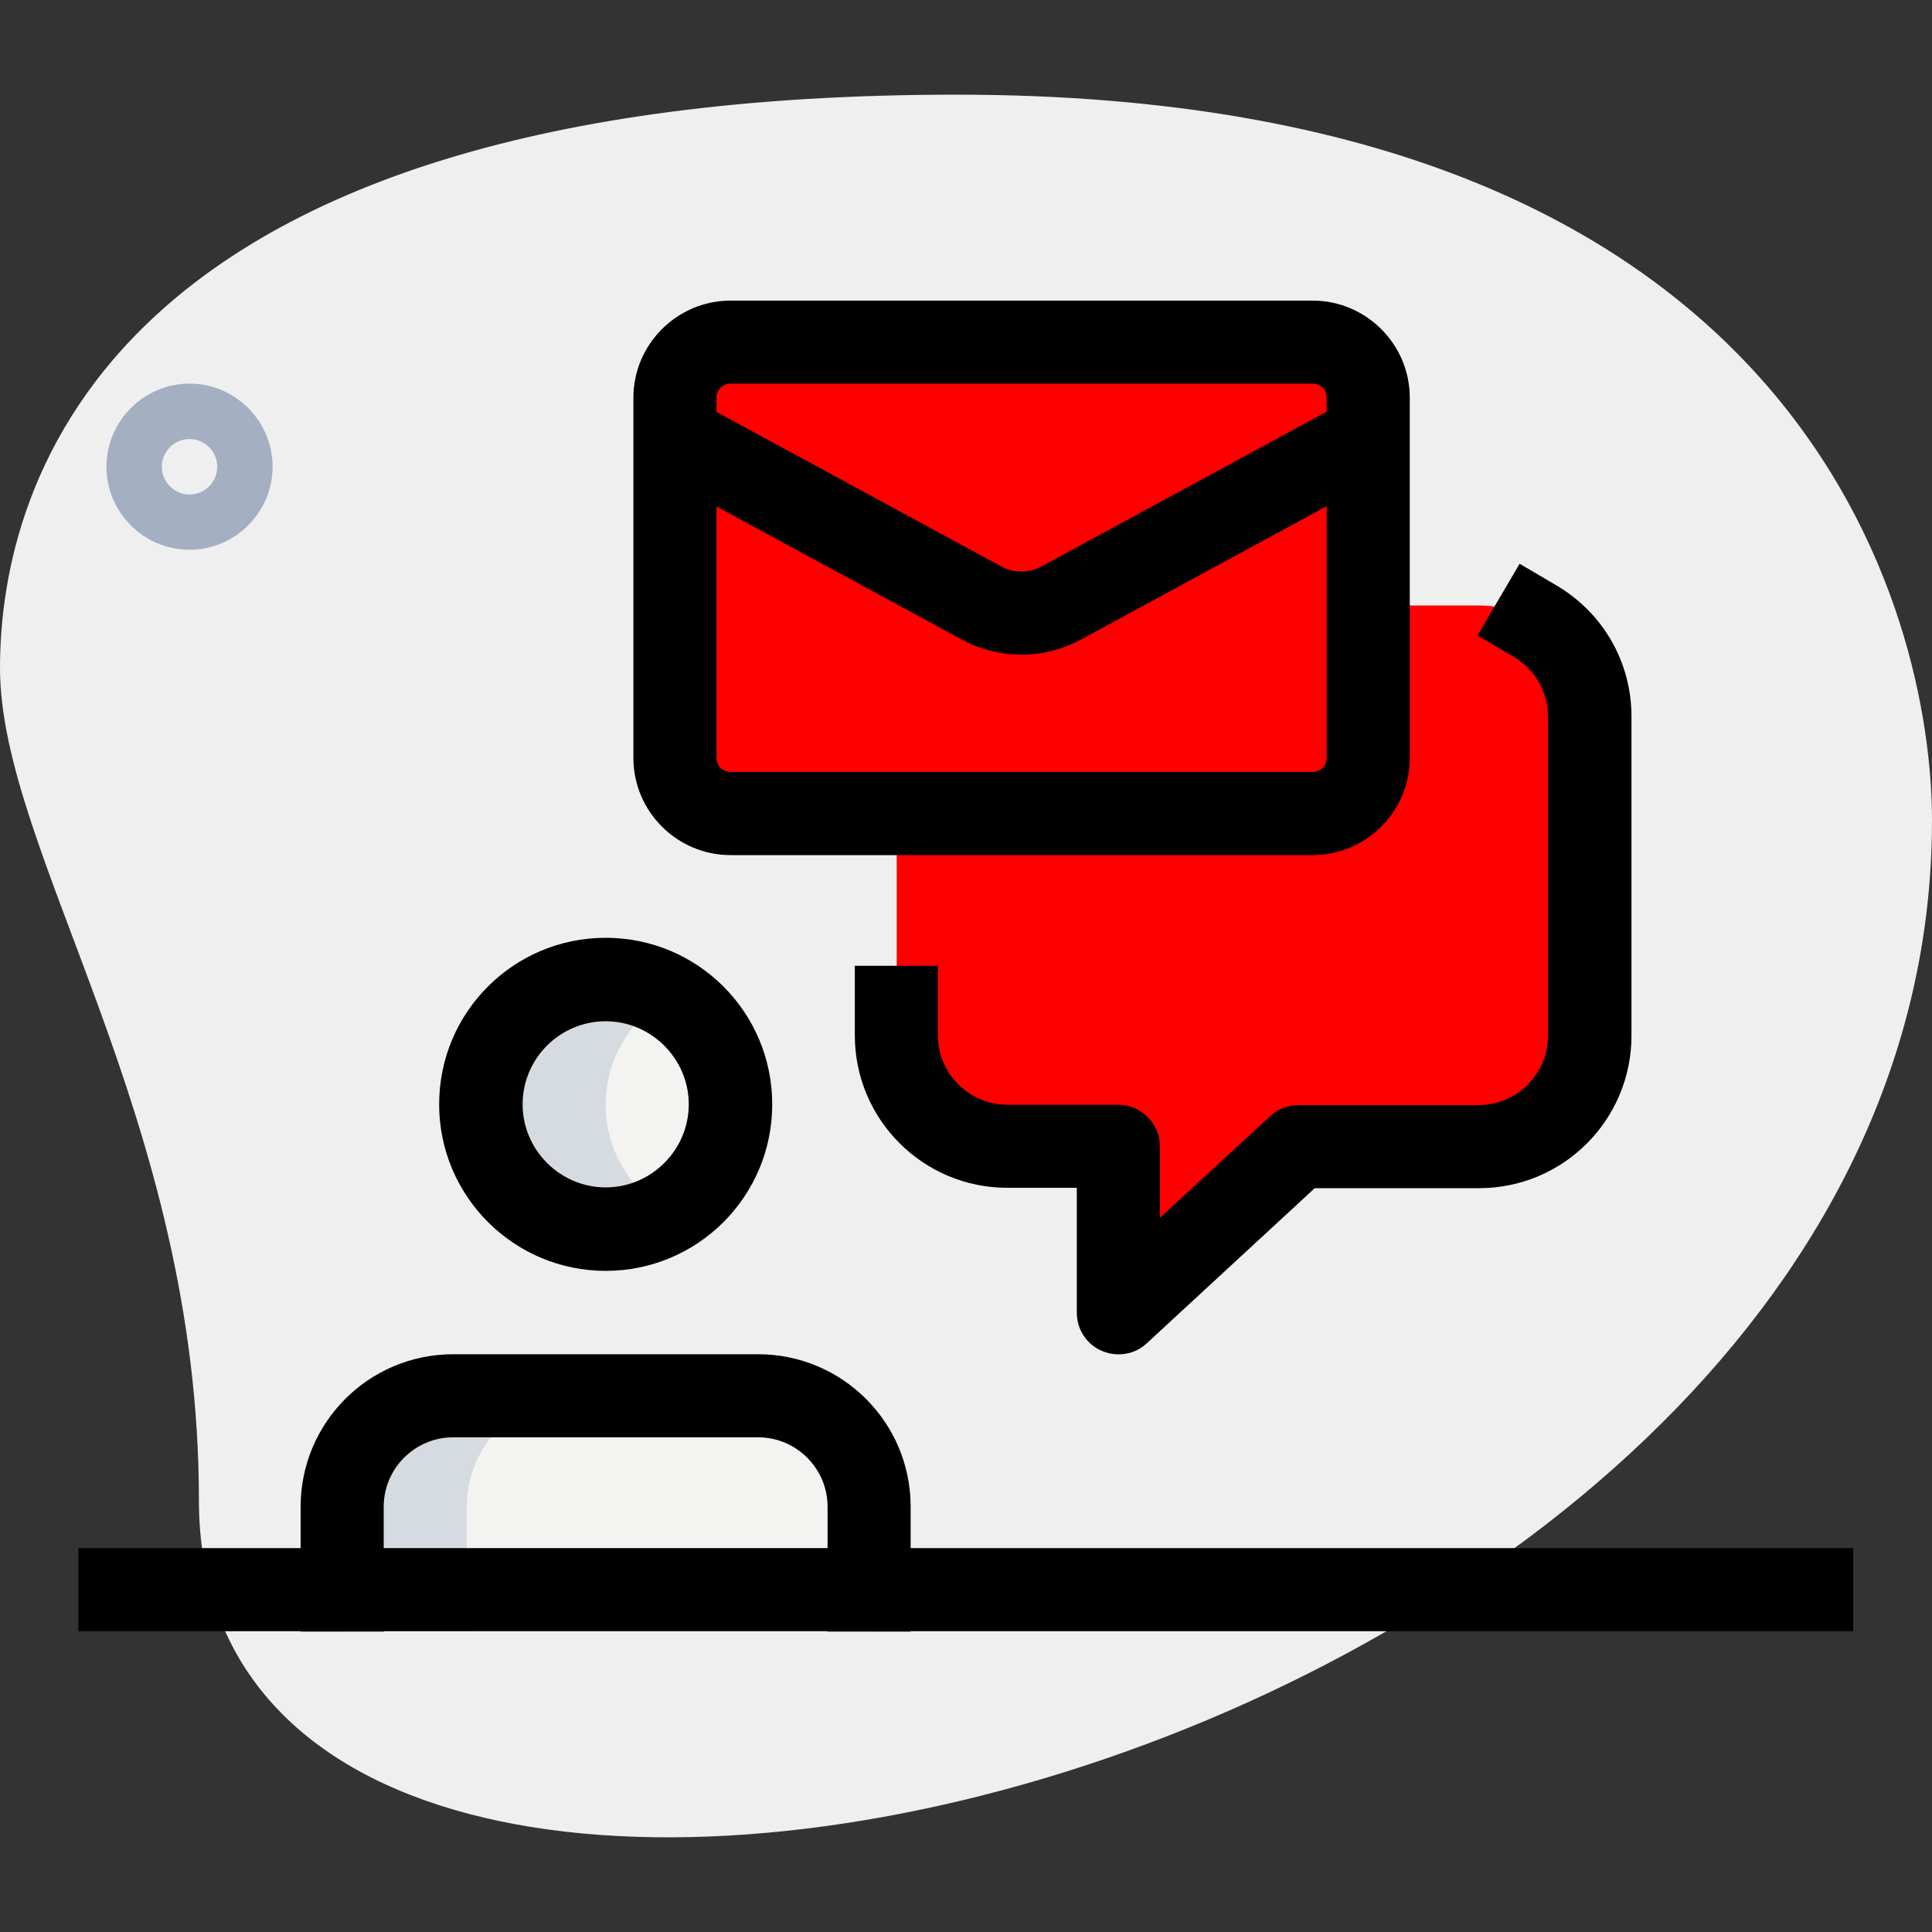
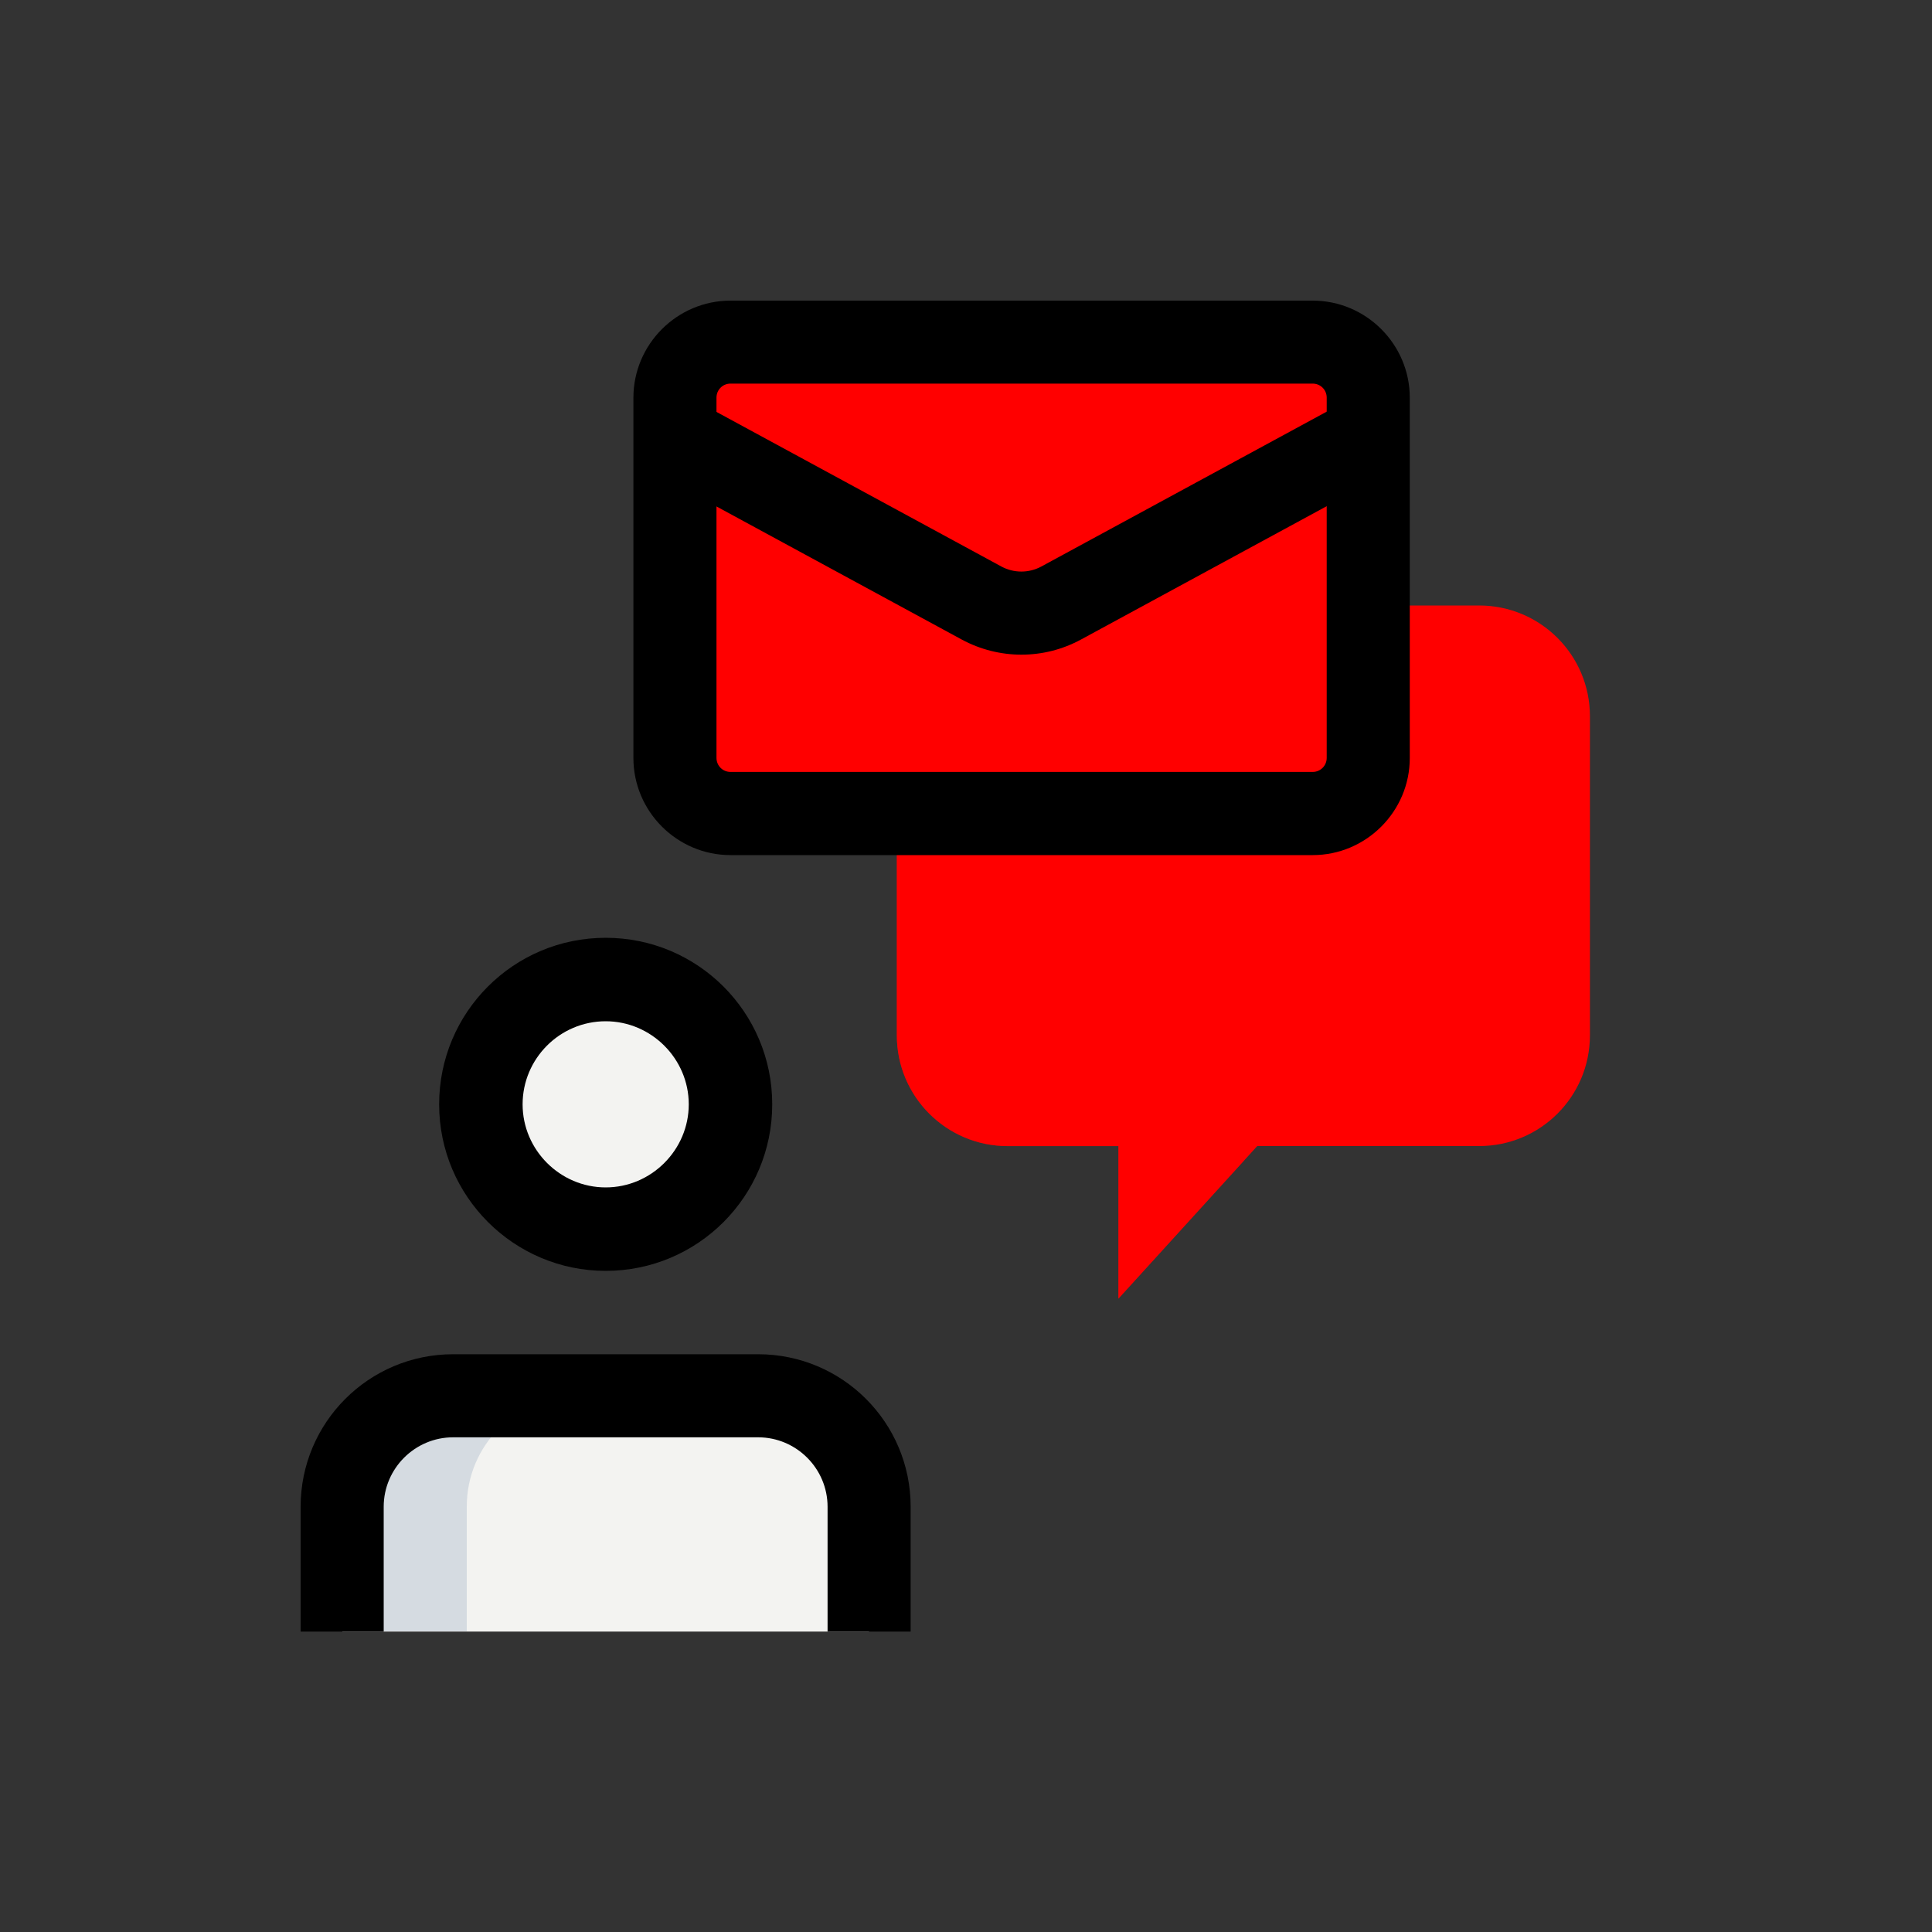
<svg xmlns="http://www.w3.org/2000/svg" viewBox="0 0 200 200">
  <rect x="0" y="0" width="200" height="200" fill="#333333" stroke="none" />
  <defs>
    <style>
      .cls-1 {
        fill: #d5dbe1;
      }

      .cls-2 {
        mix-blend-mode: difference;
        opacity: .5;
      }

      .cls-2, .cls-3 {
        fill: red;
      }

      .cls-4 {
        isolation: isolate;
      }

      .cls-5 {
        fill: #a4afc1;
      }

      .cls-6 {
        fill: #efefef;
      }

      .cls-7 {
        fill: #f3f3f1;
      }
    </style>
  </defs>
  <g class="cls-4">
    <g data-name="Layer 1" id="Layer_1">
      <g>
-         <path d="M20.59,155.26C20.59,115.53,0,88.28,0,69.15S11.02,9.8,99.03,9.8s100.97,54.06,100.97,75.13c0,98.55-179.41,140.65-179.41,70.33h0Z" class="cls-6" />
-         <path d="M19.62,56.91c-4.76,0-8.6-3.88-8.6-8.6s3.88-8.6,8.6-8.6,8.6,3.88,8.6,8.6-3.88,8.6-8.6,8.6ZM19.62,45.45c-1.57,0-2.87,1.29-2.87,2.87s1.29,2.87,2.87,2.87,2.87-1.29,2.87-2.87-1.29-2.87-2.87-2.87Z" class="cls-5" />
        <circle r="12.92" cy="114.36" cx="62.7" class="cls-7" />
        <path d="M89.95,168.9v-12.92c0-6.34-5.13-11.47-11.47-11.47h-31.57c-6.34,0-11.47,5.13-11.47,11.47v12.92h54.54-.04Z" class="cls-7" />
        <path d="M135.89,84.2h-60.27c-3.19,0-5.73-2.58-5.73-5.73v-37.3c0-3.15,2.58-5.73,5.73-5.73h60.27c3.19,0,5.73,2.58,5.73,5.73v37.3c0,3.19-2.58,5.73-5.73,5.73Z" class="cls-3" />
        <path d="M164.59,74.15v33.02c0,6.34-5.13,11.47-11.47,11.47h-22.97l-14.37,15.79v-15.79h-11.47c-6.34,0-11.47-5.13-11.47-11.47v-33.02c0-6.34,5.13-11.47,11.47-11.47h48.81c6.34,0,11.47,5.13,11.47,11.47h0Z" class="cls-3" />
-         <path d="M62.7,114.36c0-4.76,2.62-8.88,6.46-11.14-1.9-1.09-4.08-1.78-6.46-1.78-7.15,0-12.92,5.77-12.92,12.92s5.77,12.92,12.92,12.92,4.56-.69,6.46-1.78c-3.84-2.22-6.46-6.34-6.46-11.14Z" class="cls-1" />
        <path d="M59.79,144.48h-12.92c-6.34,0-11.47,5.13-11.47,11.47v12.92h12.92v-12.92c0-6.34,5.13-11.47,11.47-11.47Z" class="cls-1" />
        <path d="M82.76,78.47v-37.3c0-3.15,2.58-5.73,5.73-5.73h-12.92c-3.19,0-5.73,2.58-5.73,5.73v37.3c0,3.19,2.58,5.73,5.73,5.73h12.92c-3.19,0-5.73-2.58-5.73-5.73Z" class="cls-2" />
        <path d="M128.7,120.22v-1.57h-11.47c-6.34,0-11.47-5.13-11.47-11.47v-22.97h-12.92v22.97c0,6.34,5.13,11.47,11.47,11.47h11.47v15.79l12.92-14.21Z" class="cls-2" />
-         <path d="M115.79,140.2c-.61,0-1.17-.12-1.74-.36-1.57-.69-2.58-2.22-2.58-3.96v-12.92h-7.19c-8.72,0-15.79-7.06-15.79-15.79v-7.19h8.6v7.19c0,3.96,3.23,7.19,7.19,7.19h11.47c2.38,0,4.32,1.94,4.32,4.32v7.39l11.43-10.54c.81-.73,1.86-1.13,2.91-1.13h18.65c3.96,0,7.19-3.23,7.19-7.19v-33.02c0-2.58-1.33-4.88-3.59-6.22l-3.71-2.18,4.36-7.43,3.71,2.18c4.93,2.87,7.87,7.99,7.87,13.65v33.02c0,8.72-7.06,15.79-15.79,15.79h-17l-17.4,16.07c-.81.77-1.86,1.13-2.91,1.13h0Z" />
        <path d="M62.7,131.56c-9.49,0-17.24-7.71-17.24-17.24s7.71-17.24,17.24-17.24,17.24,7.71,17.24,17.24-7.71,17.24-17.24,17.24h0ZM62.7,105.72c-4.76,0-8.6,3.88-8.6,8.6s3.88,8.6,8.6,8.6,8.6-3.88,8.6-8.6-3.88-8.6-8.6-8.6Z" />
        <path d="M94.27,168.9h-8.6v-12.92c0-3.96-3.23-7.19-7.19-7.19h-31.57c-3.96,0-7.19,3.23-7.19,7.19v12.92h-8.6v-12.92c0-8.72,7.06-15.79,15.79-15.79h31.57c8.72,0,15.79,7.06,15.79,15.79v12.92h0Z" />
        <path d="M135.89,88.52h-60.27c-5.53,0-10.05-4.52-10.05-10.05v-37.3c0-5.53,4.52-10.05,10.05-10.05h60.27c5.53,0,10.05,4.52,10.05,10.05v37.3c0,5.53-4.52,10.05-10.05,10.05ZM75.62,39.71c-.81,0-1.45.65-1.45,1.45v37.3c0,.81.65,1.45,1.45,1.45h60.27c.81,0,1.45-.65,1.45-1.45v-37.3c0-.81-.65-1.45-1.45-1.45h-60.27Z" />
        <path d="M105.73,67.77c-2.1,0-4.24-.52-6.18-1.57l-31.77-17.24,4.12-7.55,31.77,17.24c1.29.69,2.83.69,4.12,0l31.77-17.24,4.12,7.55-31.77,17.24c-1.94,1.05-4.04,1.57-6.18,1.57h0Z" />
-         <path d="M8.11,160.26h183.73v8.6H8.11v-8.6Z" />
      </g>
    </g>
  </g>
</svg>